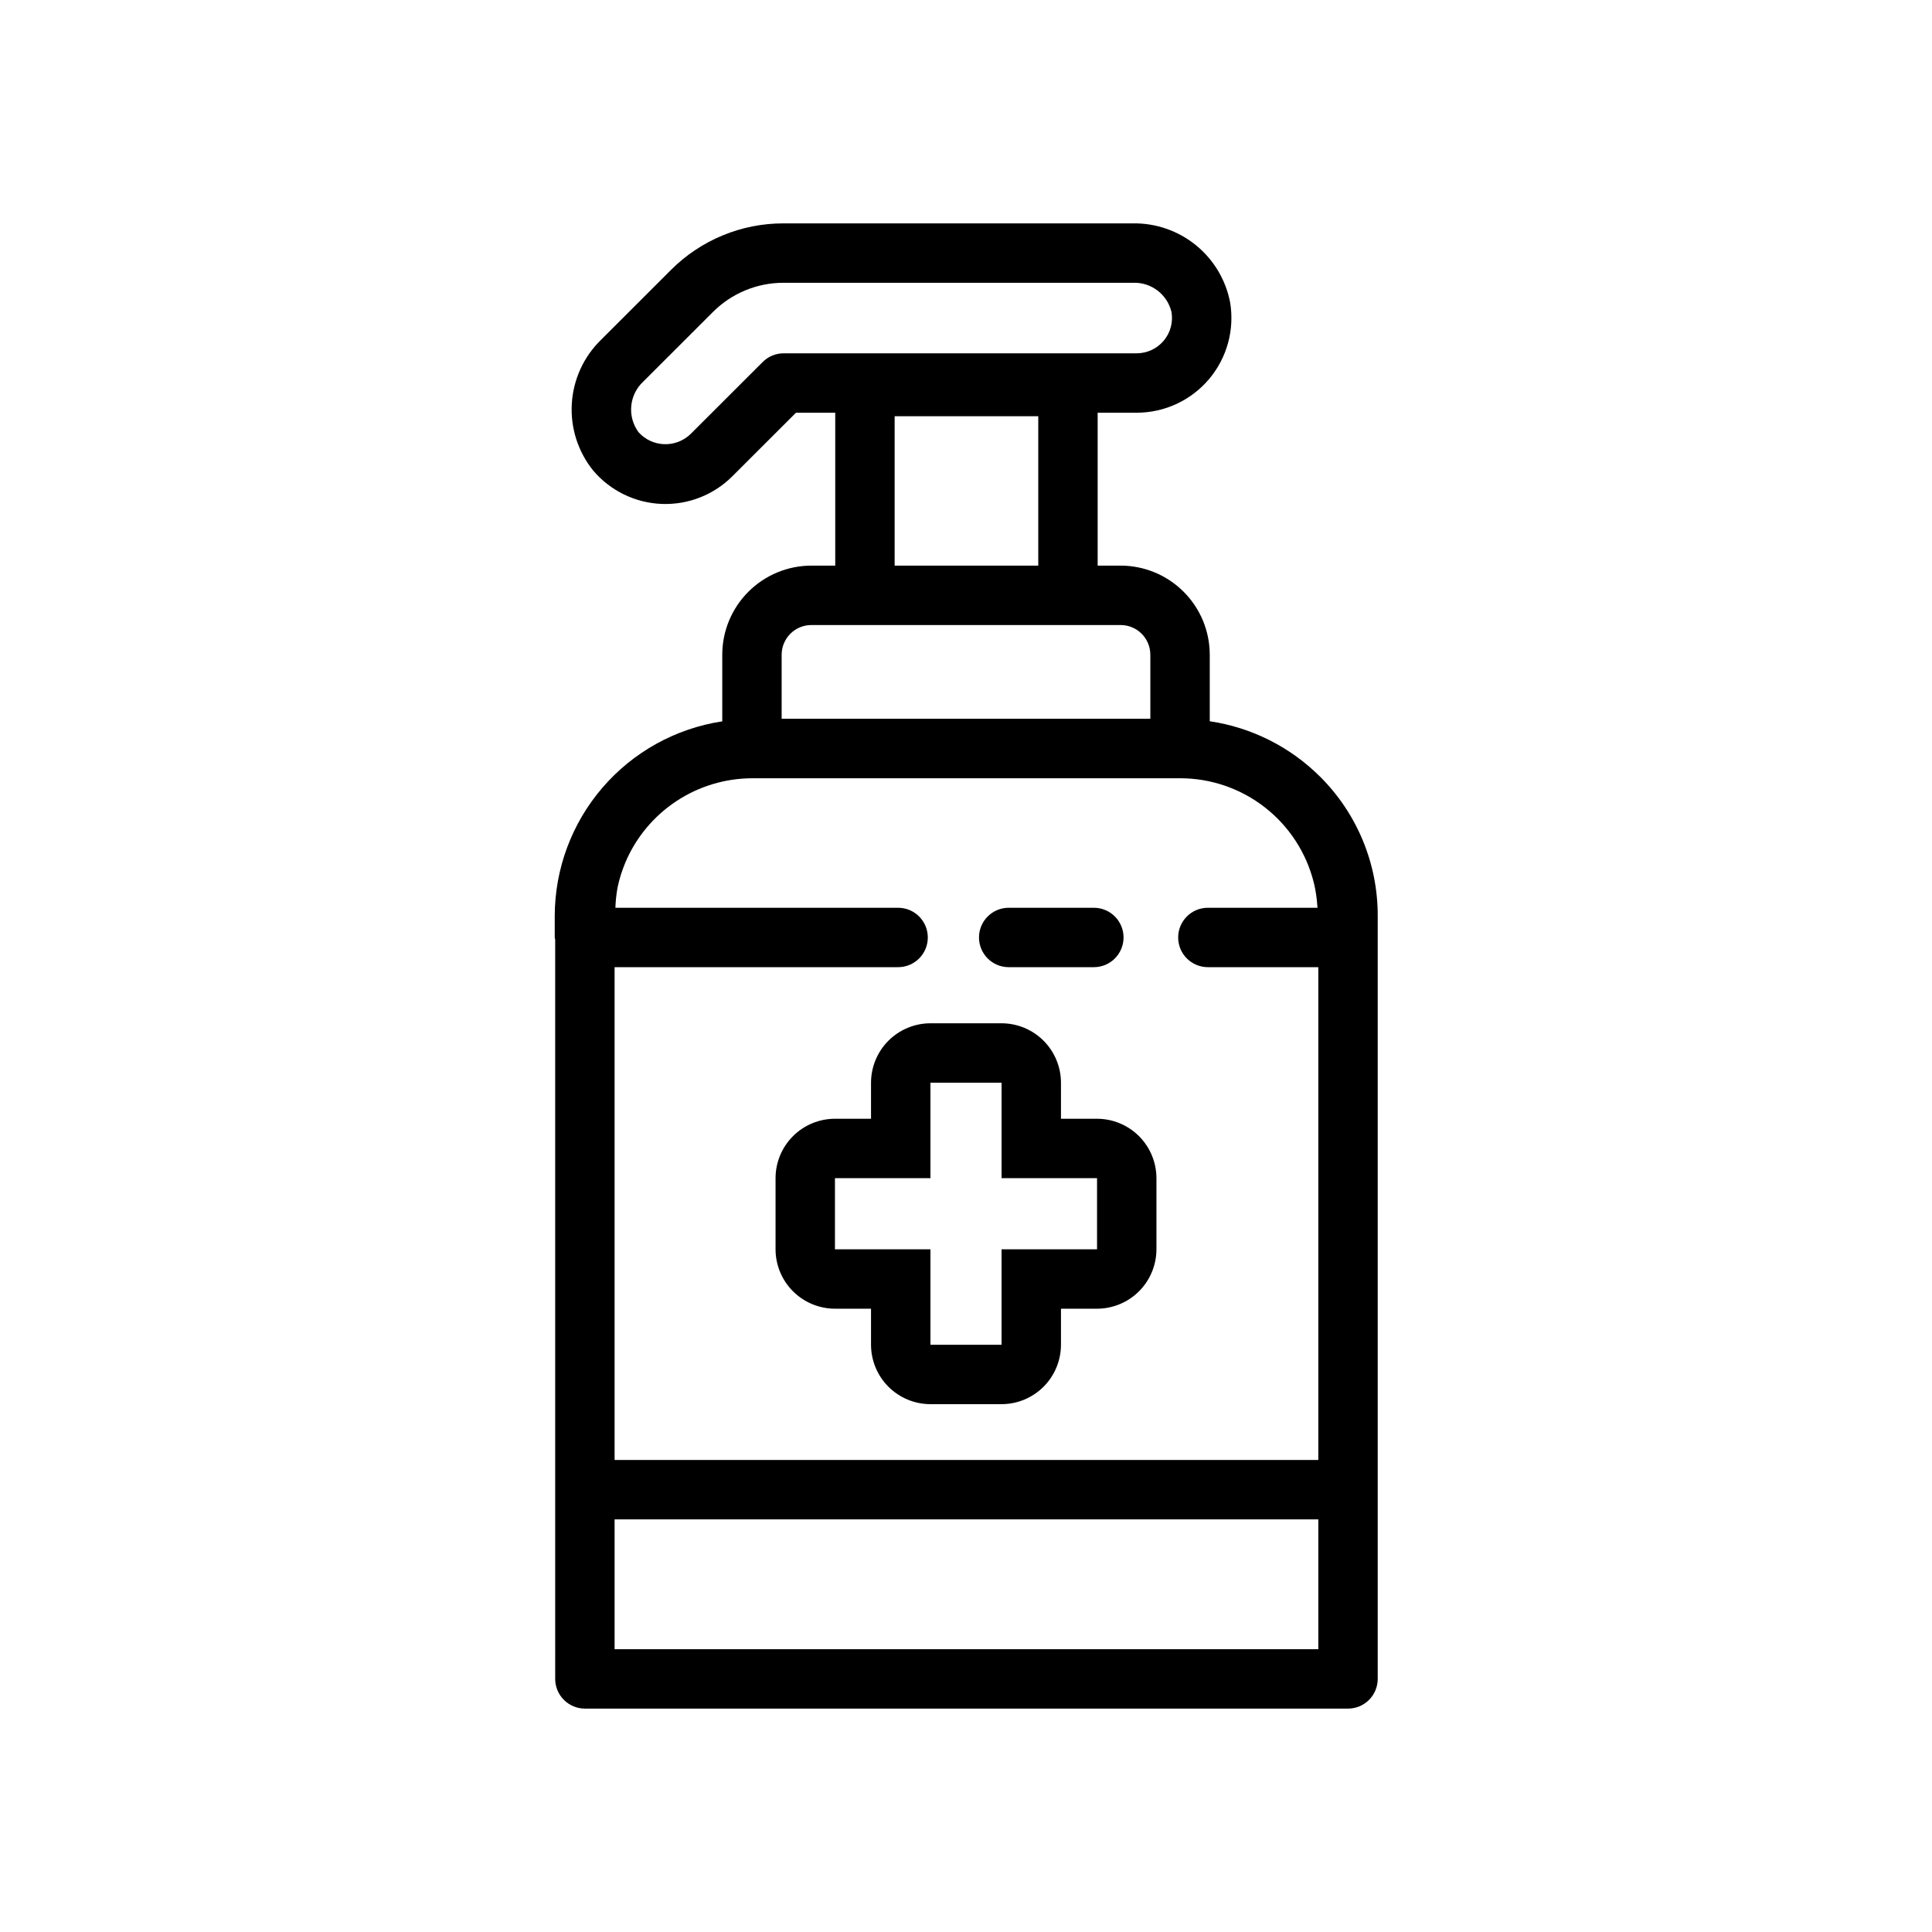
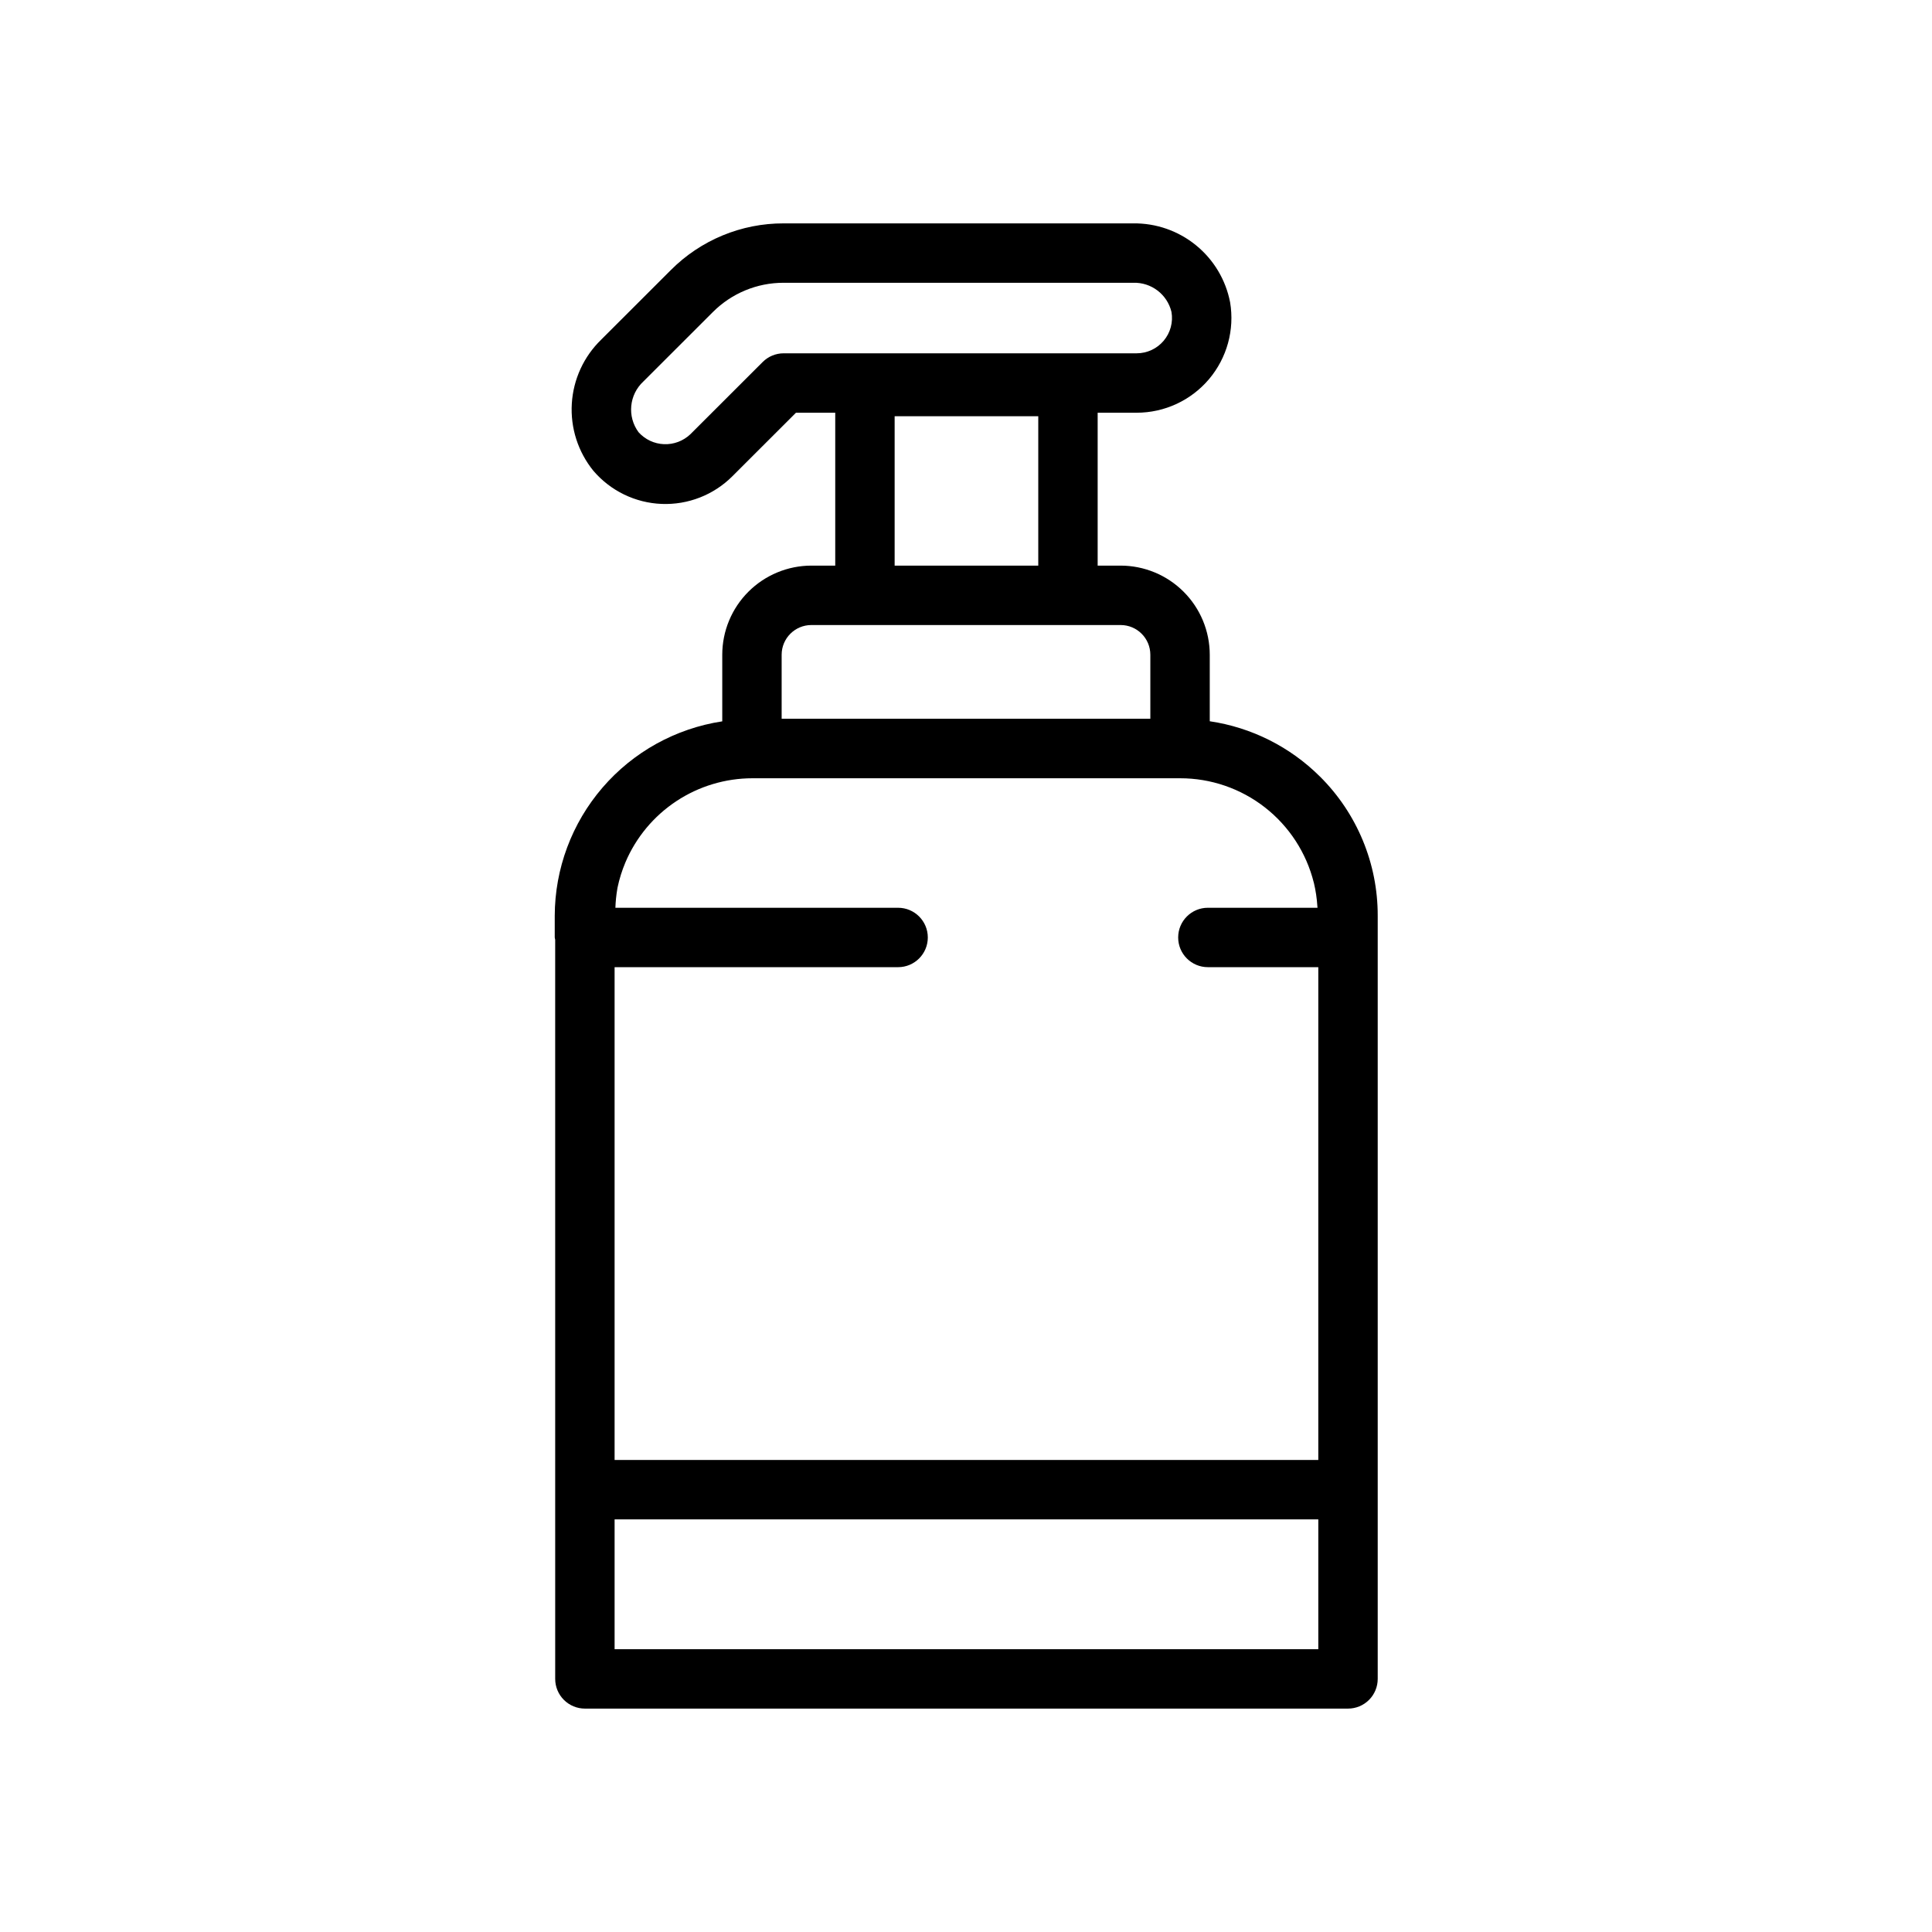
<svg xmlns="http://www.w3.org/2000/svg" fill="#000000" width="800px" height="800px" version="1.1" viewBox="144 144 512 512">
  <g>
    <path d="m493.81 349.8-0.031-0.027c-7.914-7.871-18.141-13-29.18-14.633v-17.629c-0.008-6.262-2.496-12.266-6.926-16.691-4.426-4.43-10.43-6.918-16.691-6.926h-6.09v-40.516h10.348c7.383-0.008 14.387-3.258 19.156-8.891 4.766-5.637 6.816-13.082 5.598-20.359-1.145-5.949-4.344-11.301-9.039-15.125-4.691-3.828-10.582-5.883-16.637-5.805h-92.637c-11.219-0.031-21.984 4.426-29.902 12.375l-18.418 18.398v0.004c-4.644 4.484-7.438 10.547-7.824 16.992-0.391 6.445 1.652 12.801 5.727 17.812 4.543 5.312 11.098 8.492 18.086 8.766 6.988 0.277 13.773-2.375 18.719-7.316l16.871-16.852h10.406v40.516h-6.328c-6.262 0.008-12.262 2.5-16.691 6.926-4.426 4.426-6.918 10.43-6.922 16.691v17.652c-12.336 1.875-23.59 8.102-31.73 17.555-8.141 9.449-12.633 21.504-12.664 33.977v5.746c0 0.211 0.102 0.387 0.117 0.59l0.004 195.89c0 2.09 0.828 4.094 2.305 5.566 1.477 1.477 3.481 2.309 5.566 2.309h202.23c2.09 0 4.094-0.828 5.57-2.305 1.477-1.477 2.305-3.481 2.305-5.57v-202.23c0.031-13.848-5.477-27.137-15.301-36.895zm-142.13-112.17c-2.086 0-4.09 0.828-5.562 2.305l-19.172 19.152c-1.879 1.781-4.398 2.731-6.984 2.625-2.586-0.102-5.019-1.25-6.746-3.18-3.051-4.144-2.504-9.918 1.27-13.422l18.418-18.398c4.973-4.992 11.73-7.789 18.777-7.773h92.637c4.781-0.152 9.012 3.07 10.133 7.719 0.477 2.723-0.277 5.512-2.051 7.629-1.777 2.117-4.394 3.34-7.16 3.344zm30.328 162.68c4.344 0 7.871-3.523 7.871-7.871s-3.527-7.871-7.871-7.871h-74.922c0.055-1.668 0.223-3.328 0.504-4.973 0.023-0.105 0.027-0.219 0.051-0.324 0.48-2.312 1.188-4.574 2.106-6.75 2.809-6.606 7.496-12.238 13.477-16.195 5.984-3.961 13-6.074 20.176-6.078h113.32c8.148-0.012 16.062 2.703 22.488 7.715 6.426 5.012 10.988 12.031 12.961 19.938l0.043 0.137-0.004-0.004c0.473 1.996 0.773 4.027 0.902 6.074 0.012 0.152 0.035 0.305 0.043 0.461h-29.055c-4.348 0-7.871 3.523-7.871 7.871s3.523 7.871 7.871 7.871h29.266v130.6h-186.49v-130.6zm-0.918-146.01h38.062v39.594h-38.062zm-29.945 63.211c0.004-4.344 3.527-7.867 7.871-7.871h81.965c4.348 0.004 7.867 3.523 7.871 7.871v16.965h-97.707zm142.22 263.54h-186.49v-34.402h186.49z" />
-     <path d="m365.27 490.82h9.559v9.555c0.008 4.172 1.668 8.176 4.617 11.129 2.953 2.949 6.953 4.609 11.129 4.613h18.852-0.004c4.176-0.004 8.176-1.664 11.129-4.617 2.949-2.949 4.609-6.953 4.617-11.125v-9.555h9.555c4.176-0.008 8.176-1.668 11.129-4.617 2.949-2.953 4.609-6.953 4.617-11.129v-18.848c-0.008-4.176-1.668-8.176-4.617-11.129-2.953-2.949-6.953-4.609-11.129-4.617h-9.555v-9.555c-0.008-4.176-1.668-8.176-4.617-11.129-2.953-2.949-6.953-4.609-11.129-4.617h-18.848c-4.176 0.008-8.176 1.668-11.129 4.617-2.949 2.953-4.609 6.953-4.617 11.129v9.555h-9.559c-4.172 0.004-8.176 1.664-11.125 4.617-2.953 2.953-4.613 6.953-4.617 11.129v18.852-0.004c0.004 4.176 1.664 8.176 4.617 11.129 2.949 2.949 6.953 4.609 11.125 4.617zm0-34.594h25.305v-25.301h18.852v25.301h25.301v18.852l-25.305-0.004v25.301h-18.848v-25.301h-25.305z" />
-     <path d="m411.32 400.31h22.562c4.348 0 7.871-3.523 7.871-7.871s-3.523-7.871-7.871-7.871h-22.562c-4.348 0-7.875 3.523-7.875 7.871s3.527 7.871 7.875 7.871z" />
  </g>
</svg>